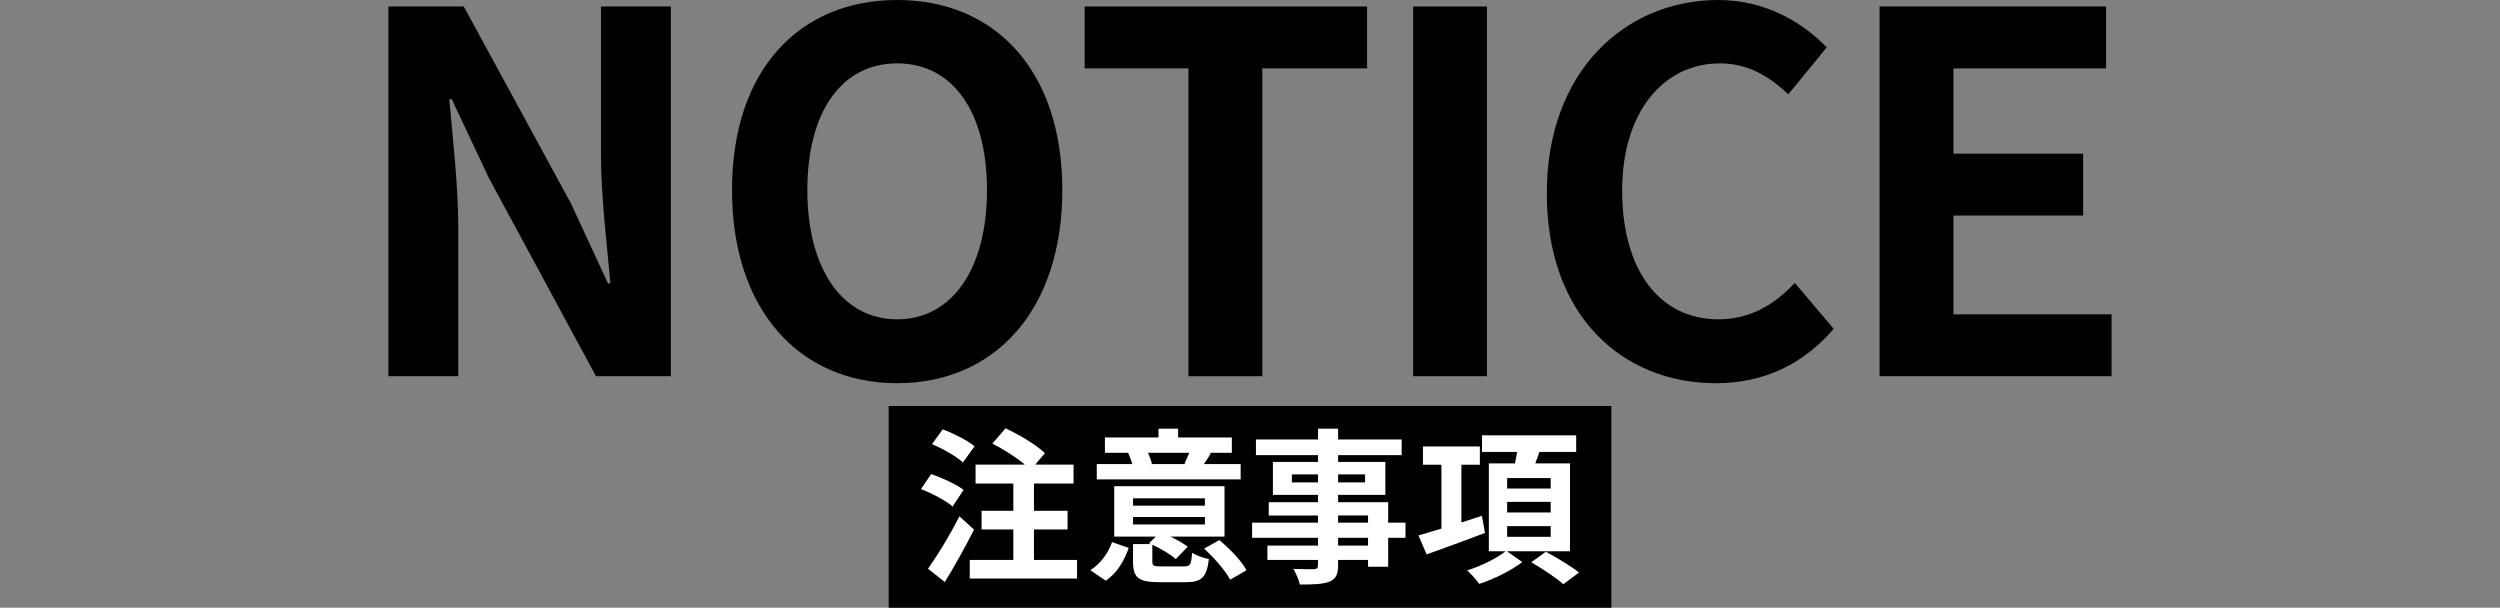
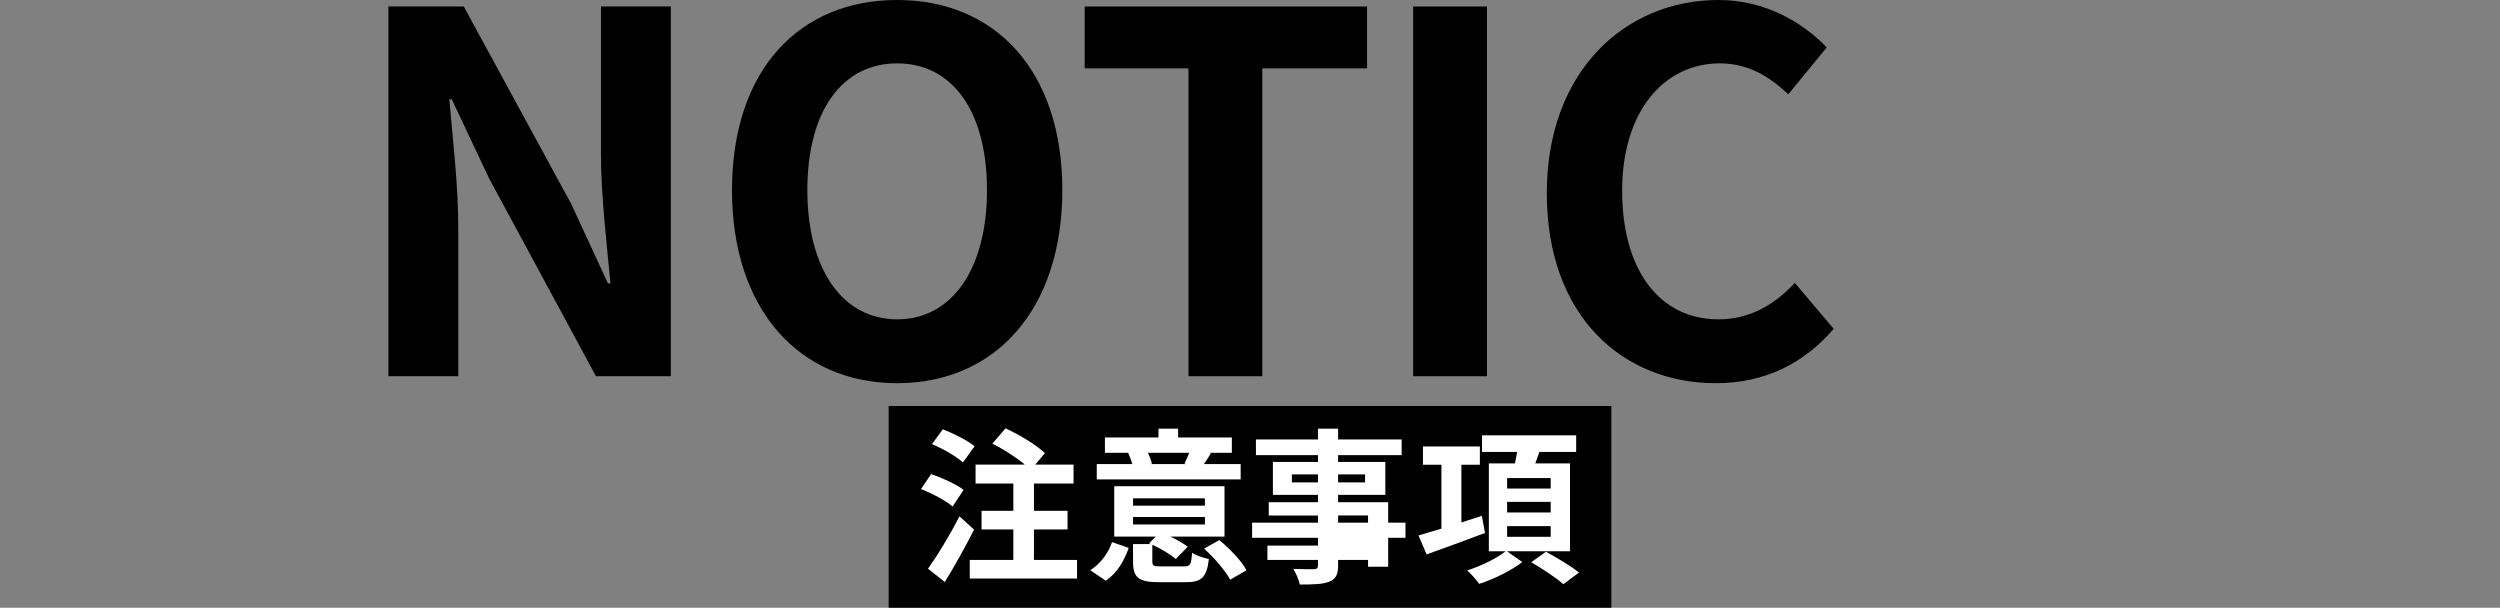
<svg xmlns="http://www.w3.org/2000/svg" id="_レイヤー_1" data-name="レイヤー_1" width="159.13mm" height="38.684mm" version="1.1" viewBox="0 0 451.077 109.655">
  <rect x="0" y="0" width="451.077" height="109.655" fill="#808080" stroke="none" />
  <defs>
    <style>
      .st0 {
        fill: #fff;
      }
    </style>
  </defs>
  <rect x="160.34" y="73.255" width="130.397" height="36.4" />
  <g>
    <path d="M70.083,1.171h13.595l19.355,35.56,6.662,14.404h.45c-.631-6.932-1.711-15.754-1.711-23.316V1.171h12.604v66.709h-13.504l-19.266-35.65-6.752-14.314h-.45c.63,7.202,1.621,15.575,1.621,23.227v26.737h-12.604V1.171Z" />
    <path d="M132.077,34.3C132.077,12.604,144.23,0,161.875,0s29.799,12.694,29.799,34.3-12.153,34.841-29.799,34.841-29.799-13.234-29.799-34.841ZM178.081,34.3c0-14.313-6.302-22.866-16.205-22.866s-16.205,8.553-16.205,22.866c0,14.225,6.302,23.317,16.205,23.317s16.205-9.093,16.205-23.317Z" />
    <path d="M214.434,12.334h-18.726V1.171h50.955v11.164h-18.905v55.546h-13.324V12.334Z" />
    <path d="M254.974,1.171h13.324v66.709h-13.324V1.171Z" />
    <path d="M279.092,34.84C279.092,12.874,293.227,0,310.062,0c8.462,0,15.215,4.051,19.536,8.553l-6.933,8.462c-3.421-3.241-7.292-5.582-12.334-5.582-10.083,0-17.645,8.643-17.645,22.957,0,14.494,6.842,23.227,17.375,23.227,5.762,0,10.173-2.701,13.774-6.572l7.021,8.282c-5.491,6.393-12.604,9.813-21.246,9.813-16.835,0-30.52-12.063-30.52-34.301Z" />
-     <path d="M339.132,1.171h40.872v11.164h-27.548v15.395h23.407v11.163h-23.407v17.825h28.538v11.163h-41.862V1.171Z" />
  </g>
  <g>
    <path class="st0" d="M171.881,91.389c-1.201-1.051-3.722-2.371-5.703-3.151l1.831-2.701c1.951.66,4.562,1.86,5.853,2.851l-1.98,3.002ZM175.753,95.561c-1.591,3.121-3.482,6.543-5.283,9.454l-3.031-2.4c1.621-2.251,3.902-5.974,5.673-9.455l2.642,2.401ZM173.741,83.435c-1.141-1.05-3.632-2.491-5.582-3.301l1.95-2.672c1.921.721,4.473,2.011,5.733,3.062l-2.102,2.911ZM194.331,101.024v3.361h-19.359v-3.361h7.864v-5.493h-5.732v-3.361h5.732v-4.922h-6.813v-3.422h8.885c-1.562-1.32-3.872-2.791-5.854-3.782l2.371-2.761c2.432,1.11,5.583,3.001,7.113,4.472l-1.74,2.071h6.903v3.422h-7.144v4.922h6.062v3.361h-6.062v5.493h7.773Z" />
    <path class="st0" d="M196.722,102.884c1.86-1.17,3.241-3.091,3.932-5.072l3.001,1.051c-.81,2.281-2.041,4.502-4.142,5.912l-2.791-1.891ZM223.854,86.496h-25.963v-2.761h6.424c-.181-.631-.48-1.381-.751-2.012l.15-.029h-4.353v-2.762h9.665v-1.591h3.542v1.591h9.694v2.762h-4.232l.45.09c-.45.75-.87,1.41-1.261,1.951h6.634v2.761ZM213.649,102.193c1.11,0,1.291-.33,1.44-2.461.69.48,2.102.961,3.031,1.141-.39,3.332-1.351,4.172-4.142,4.172h-4.832c-3.782,0-4.712-.87-4.712-3.722v-3.151h3.241l-.36-.15,1.23-1.2h-7.503v-9.095h19.898v9.095h-9.754c1.2.57,2.371,1.261,3.121,1.831l-2.161,2.221c-.9-.811-2.641-1.861-4.231-2.581v3.001c0,.811.24.9,1.591.9h4.142ZM204.436,91.238h12.966v-1.32h-12.966v1.32ZM204.436,94.63h12.966v-1.351h-12.966v1.351ZM207.137,81.694c.3.69.57,1.44.72,1.95l-.39.091h6.663l-.421-.091c.271-.569.631-1.32.871-1.95h-7.443ZM220.013,97.451c1.83,1.531,3.991,3.722,4.892,5.433l-2.941,1.711c-.84-1.591-2.881-3.962-4.712-5.612l2.762-1.531Z" />
-     <path class="st0" d="M253.591,97.031h-3.121v5.223h-3.632v-1.23h-5.402v.93c0,1.771-.42,2.491-1.591,3.002-1.141.45-2.762.51-5.312.51-.181-.84-.721-2.07-1.171-2.821,1.44.061,3.212.061,3.692.061.57-.03.75-.21.75-.751v-.93h-9.124v-2.581h9.124v-1.411h-11.886v-2.731h11.886v-1.29h-8.884v-2.401h8.884v-1.32h-8.134v-5.943h8.134v-1.23h-11.195v-2.821h11.195v-1.951h3.632v1.951h11.465v2.821h-11.465v1.23h8.523v5.943h-8.523v1.32h9.034v3.691h3.121v2.731ZM237.804,87.036v-1.44h-4.712v1.44h4.712ZM241.436,85.596v1.44h4.862v-1.44h-4.862ZM241.436,94.3h5.402v-1.29h-5.402v1.29ZM246.838,97.031h-5.402v1.411h5.402v-1.411Z" />
+     <path class="st0" d="M253.591,97.031h-3.121v5.223h-3.632v-1.23h-5.402v.93c0,1.771-.42,2.491-1.591,3.002-1.141.45-2.762.51-5.312.51-.181-.84-.721-2.07-1.171-2.821,1.44.061,3.212.061,3.692.061.57-.03.75-.21.75-.751v-.93h-9.124v-2.581h9.124v-1.411h-11.886v-2.731h11.886v-1.29h-8.884v-2.401h8.884v-1.32h-8.134v-5.943h8.134v-1.23h-11.195v-2.821h11.195v-1.951h3.632v1.951h11.465v2.821h-11.465v1.23h8.523v5.943h-8.523v1.32h9.034v3.691h3.121v2.731ZM237.804,87.036v-1.44h-4.712v1.44h4.712ZM241.436,85.596v1.44h4.862v-1.44h-4.862ZM241.436,94.3h5.402v-1.29h-5.402v1.29ZM246.838,97.031h-5.402v1.411v-1.411Z" />
    <path class="st0" d="M267.941,96.161c-3.631,1.38-7.533,2.791-10.534,3.871l-1.471-3.421c1.141-.33,2.581-.751,4.142-1.23v-11.525h-3.332v-3.302h10.266v3.302h-3.332v10.414l3.691-1.2.57,3.092ZM271.903,99.462l2.762,1.951c-1.981,1.531-5.133,3.092-7.773,3.932-.48-.689-1.441-1.771-2.161-2.431,2.431-.75,5.402-2.221,6.933-3.452h-3.031v-15.847h4.713c.149-.69.27-1.411.39-2.071h-6.333v-3.001h16.988v3.001h-6.633c-.24.721-.511,1.411-.751,2.071h6.273v15.847h-11.376ZM271.934,88.148h7.863v-1.892h-7.863v1.892ZM271.934,92.469h7.863v-1.921h-7.863v1.921ZM271.934,96.852h7.863v-1.921h-7.863v1.921ZM278.927,99.553c1.891,1.021,4.593,2.611,5.973,3.751l-2.821,2.102c-1.23-1.11-3.842-2.821-5.792-3.962l2.641-1.891Z" />
  </g>
</svg>